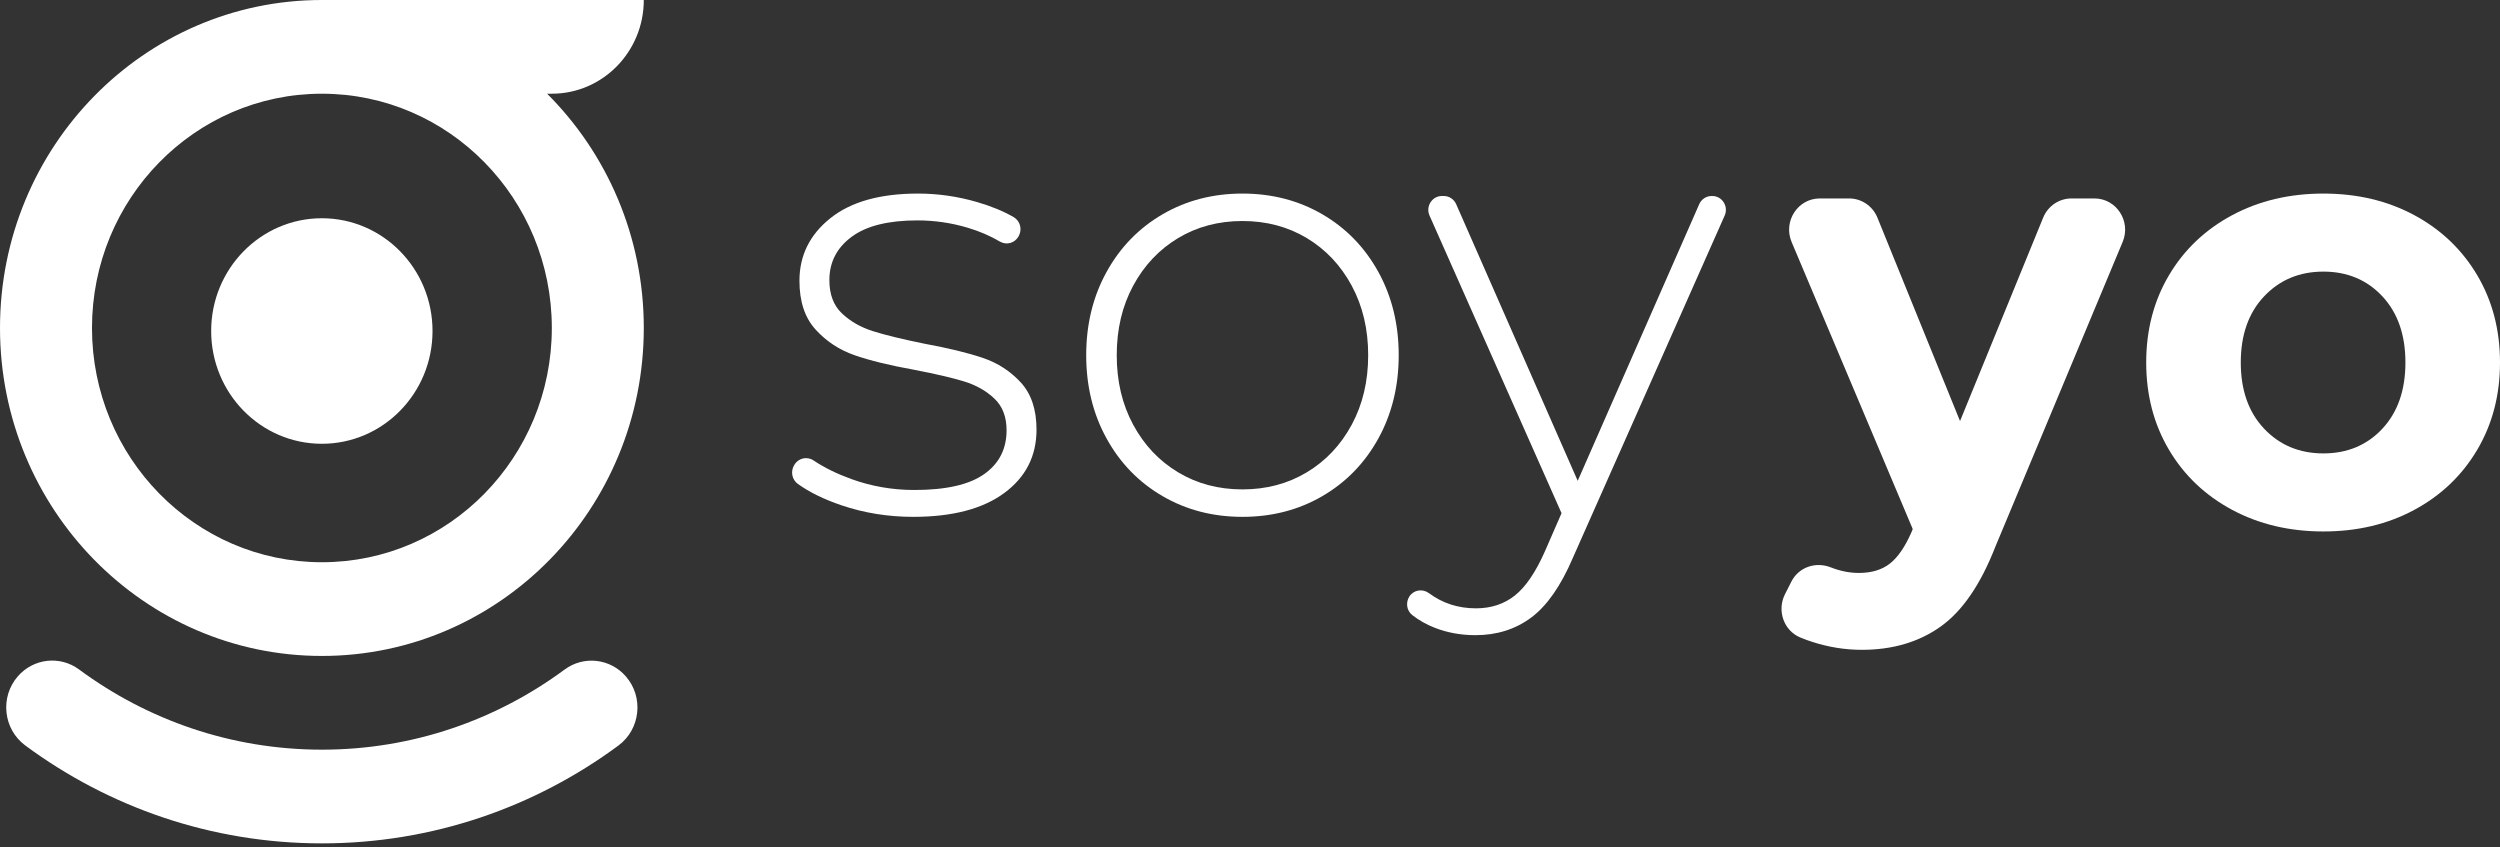
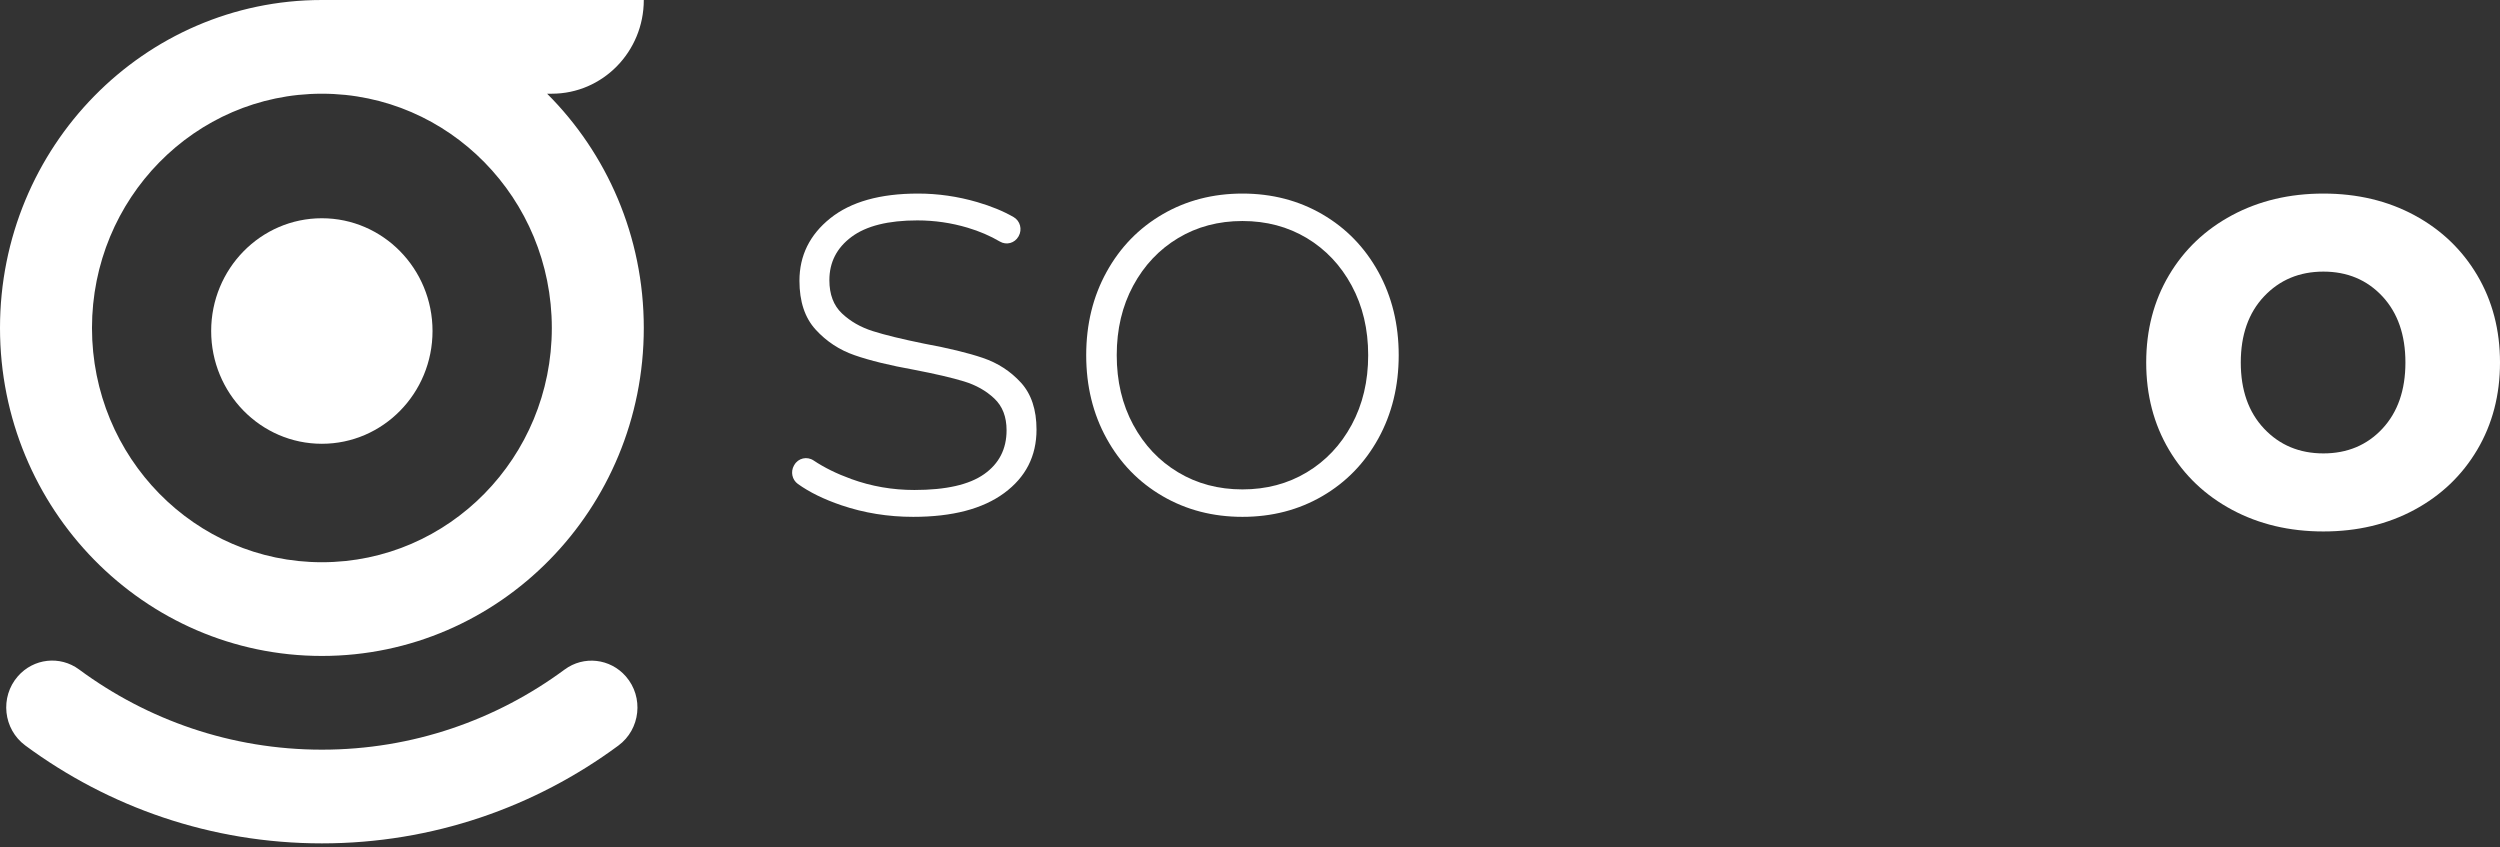
<svg xmlns="http://www.w3.org/2000/svg" width="180" height="61" viewBox="0 0 180 61" fill="none">
  <rect x="0" y="0" width="180" height="61" fill="#333333" stroke="none" />
  <path fill-rule="evenodd" clip-rule="evenodd" d="M23.177 6.747C32.32 6.747 39.731 14.299 39.731 23.613C39.731 32.93 32.32 40.481 23.177 40.481C14.034 40.481 6.623 32.93 6.623 23.613C6.623 14.299 14.034 6.747 23.177 6.747M23.177 47.228C35.977 47.228 46.353 36.656 46.353 23.613C46.353 17.005 43.686 11.033 39.392 6.747H39.731C43.389 6.747 46.353 3.726 46.353 0H23.177C10.377 0 0 10.573 0 23.613C0 36.656 10.377 47.228 23.177 47.228" fill="white" />
  <path fill-rule="evenodd" clip-rule="evenodd" d="M45.061 48.7C43.934 47.407 42.028 47.191 40.654 48.206C35.744 51.835 29.707 53.976 23.177 53.976C16.644 53.976 10.604 51.833 5.692 48.201C4.318 47.185 2.412 47.402 1.285 48.693C-0.019 50.188 0.232 52.501 1.821 53.675C7.822 58.108 15.198 60.723 23.177 60.723C31.151 60.723 38.526 58.111 44.523 53.681C46.112 52.508 46.365 50.194 45.061 48.7" fill="white" />
  <path fill-rule="evenodd" clip-rule="evenodd" d="M23.174 31.952C27.575 31.952 31.142 28.317 31.142 23.832C31.142 19.35 27.575 15.714 23.174 15.714C18.773 15.714 15.204 19.35 15.204 23.832C15.204 28.317 18.773 31.952 23.174 31.952" fill="white" />
  <path fill-rule="evenodd" clip-rule="evenodd" d="M60.577 36.378C59.325 35.953 58.28 35.441 57.447 34.843C57.032 34.545 56.91 33.972 57.163 33.522L57.187 33.482C57.471 32.979 58.105 32.837 58.58 33.154C59.346 33.667 60.249 34.112 61.29 34.489C62.739 35.016 64.256 35.279 65.836 35.279C68.107 35.279 69.78 34.9 70.858 34.138C71.936 33.378 72.473 32.324 72.473 30.977C72.473 30.009 72.18 29.249 71.59 28.692C71.001 28.137 70.277 27.727 69.413 27.463C68.552 27.2 67.359 26.921 65.836 26.628C64.054 26.307 62.617 25.956 61.527 25.574C60.433 25.195 59.499 24.579 58.725 23.73C57.949 22.881 57.56 21.709 57.56 20.216C57.56 18.401 58.3 16.901 59.78 15.715C61.26 14.53 63.364 13.937 66.096 13.937C67.532 13.937 68.954 14.141 70.362 14.552C71.366 14.845 72.239 15.203 72.979 15.629C73.456 15.903 73.616 16.52 73.344 17.004L73.329 17.029C73.059 17.506 72.468 17.669 71.999 17.396C71.291 16.98 70.514 16.647 69.673 16.396C68.494 16.045 67.287 15.869 66.052 15.869C63.953 15.869 62.373 16.264 61.311 17.054C60.247 17.846 59.715 18.884 59.715 20.172C59.715 21.198 60.018 21.995 60.62 22.565C61.224 23.138 61.964 23.561 62.841 23.84C63.717 24.118 64.946 24.419 66.526 24.74C68.278 25.063 69.694 25.406 70.772 25.772C71.849 26.139 72.761 26.732 73.509 27.551C74.256 28.371 74.629 29.499 74.629 30.933C74.629 32.837 73.854 34.358 72.302 35.5C70.751 36.642 68.566 37.213 65.75 37.213C63.941 37.213 62.216 36.935 60.577 36.378" fill="white" />
  <path fill-rule="evenodd" clip-rule="evenodd" d="M94.091 34.006C95.454 33.188 96.533 32.045 97.323 30.582C98.113 29.118 98.509 27.45 98.509 25.574C98.509 23.701 98.113 22.033 97.323 20.568C96.533 19.105 95.454 17.963 94.091 17.142C92.725 16.324 91.181 15.913 89.456 15.913C87.732 15.913 86.187 16.324 84.824 17.142C83.459 17.963 82.38 19.105 81.59 20.568C80.799 22.033 80.405 23.701 80.405 25.574C80.405 27.45 80.799 29.118 81.59 30.582C82.38 32.045 83.459 33.188 84.824 34.006C86.187 34.826 87.732 35.237 89.456 35.237C91.181 35.237 92.725 34.826 94.091 34.006M83.703 35.72C81.992 34.725 80.649 33.342 79.673 31.57C78.695 29.798 78.207 27.799 78.207 25.574C78.207 23.349 78.695 21.352 79.673 19.58C80.649 17.809 81.992 16.426 83.703 15.43C85.412 14.435 87.331 13.937 89.456 13.937C91.583 13.937 93.501 14.435 95.211 15.43C96.921 16.426 98.263 17.809 99.242 19.58C100.217 21.352 100.707 23.349 100.707 25.574C100.707 27.799 100.217 29.798 99.242 31.57C98.263 33.342 96.921 34.725 95.211 35.72C93.501 36.715 91.583 37.213 89.456 37.213C87.331 37.213 85.412 36.715 83.703 35.72" fill="white" />
-   <path fill-rule="evenodd" clip-rule="evenodd" d="M123.283 14.112C123.995 14.112 124.47 14.861 124.176 15.521L113.25 40.155C112.388 42.176 111.39 43.608 110.255 44.458C109.118 45.307 107.776 45.732 106.224 45.732C105.19 45.732 104.22 45.556 103.315 45.205C102.709 44.969 102.164 44.663 101.68 44.283C101.277 43.967 101.196 43.38 101.474 42.948C101.788 42.462 102.429 42.369 102.889 42.711C103.868 43.437 104.993 43.8 106.267 43.8C107.36 43.8 108.293 43.493 109.069 42.878C109.845 42.262 110.562 41.208 111.225 39.715L112.431 36.949L102.926 15.521C102.634 14.861 103.108 14.112 103.818 14.112H103.951C104.338 14.112 104.688 14.344 104.845 14.702L113.595 34.62L122.344 14.702C122.502 14.344 122.851 14.112 123.239 14.112H123.283Z" fill="white" />
-   <path fill-rule="evenodd" clip-rule="evenodd" d="M150.8 14.288C152.383 14.288 153.451 15.934 152.832 17.417L143.665 39.364C142.602 42.086 141.288 44.005 139.72 45.117C138.155 46.23 136.265 46.787 134.053 46.787C132.845 46.787 131.653 46.595 130.476 46.214C130.164 46.114 129.868 46.004 129.587 45.884C128.416 45.379 127.935 43.945 128.515 42.792L128.973 41.886C129.503 40.831 130.729 40.422 131.812 40.849C131.819 40.852 131.826 40.855 131.833 40.857C132.507 41.12 133.177 41.252 133.837 41.252C134.756 41.252 135.503 41.026 136.078 40.572C136.653 40.118 137.17 39.364 137.63 38.309L137.717 38.091L128.997 17.425C128.371 15.941 129.44 14.288 131.025 14.288H133.136C134.031 14.288 134.835 14.836 135.177 15.677L141.122 30.317L147.107 15.673C147.449 14.833 148.254 14.288 149.145 14.288H150.8Z" fill="white" />
  <path fill-rule="evenodd" clip-rule="evenodd" d="M171.531 30.866C172.636 29.68 173.19 28.092 173.19 26.101C173.19 24.109 172.636 22.523 171.531 21.336C170.424 20.151 169.009 19.556 167.284 19.556C165.561 19.556 164.139 20.151 163.017 21.336C161.896 22.523 161.336 24.109 161.336 26.101C161.336 28.092 161.896 29.68 163.017 30.866C164.139 32.052 165.561 32.645 167.284 32.645C169.009 32.645 170.424 32.052 171.531 30.866M160.711 36.707C158.772 35.668 157.256 34.226 156.164 32.381C155.072 30.536 154.527 28.443 154.527 26.101C154.527 23.758 155.072 21.665 156.164 19.821C157.256 17.976 158.772 16.535 160.711 15.495C162.651 14.457 164.842 13.937 167.284 13.937C169.727 13.937 171.911 14.457 173.836 15.495C175.762 16.535 177.271 17.976 178.363 19.821C179.453 21.665 180 23.758 180 26.101C180 28.443 179.453 30.536 178.363 32.381C177.271 34.226 175.762 35.668 173.836 36.707C171.911 37.747 169.727 38.265 167.284 38.265C164.842 38.265 162.651 37.747 160.711 36.707" fill="white" />
</svg>